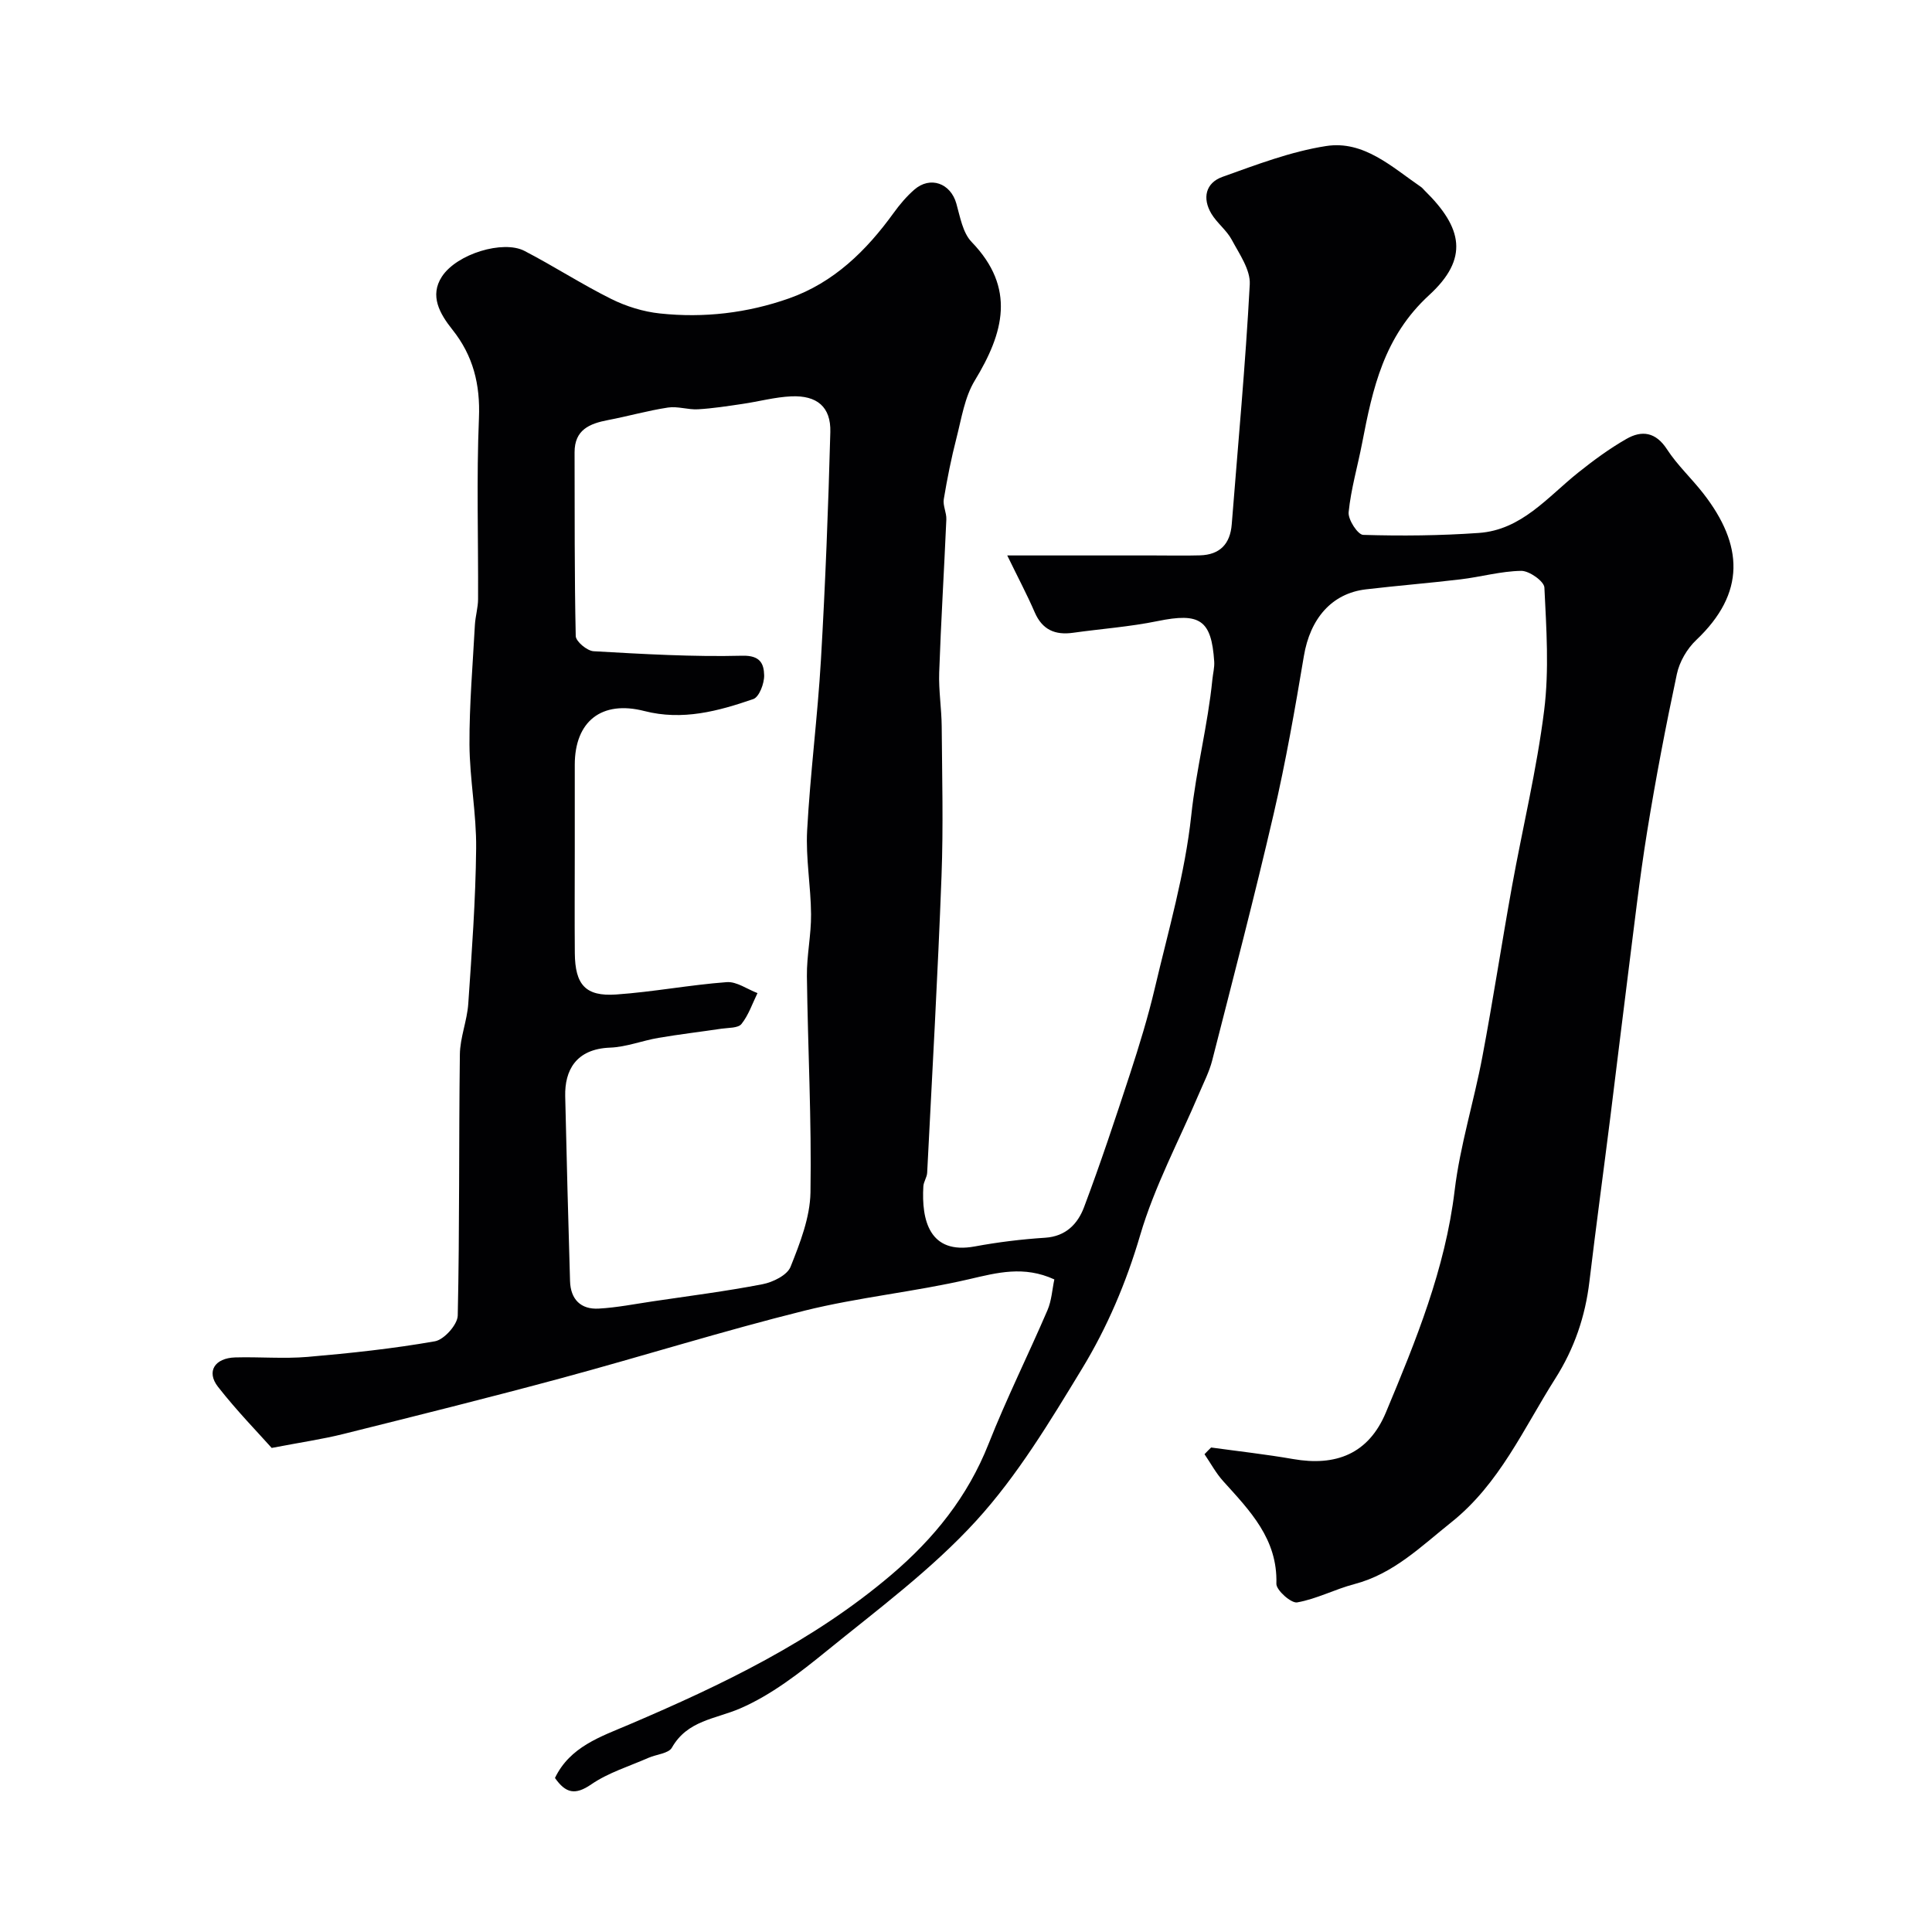
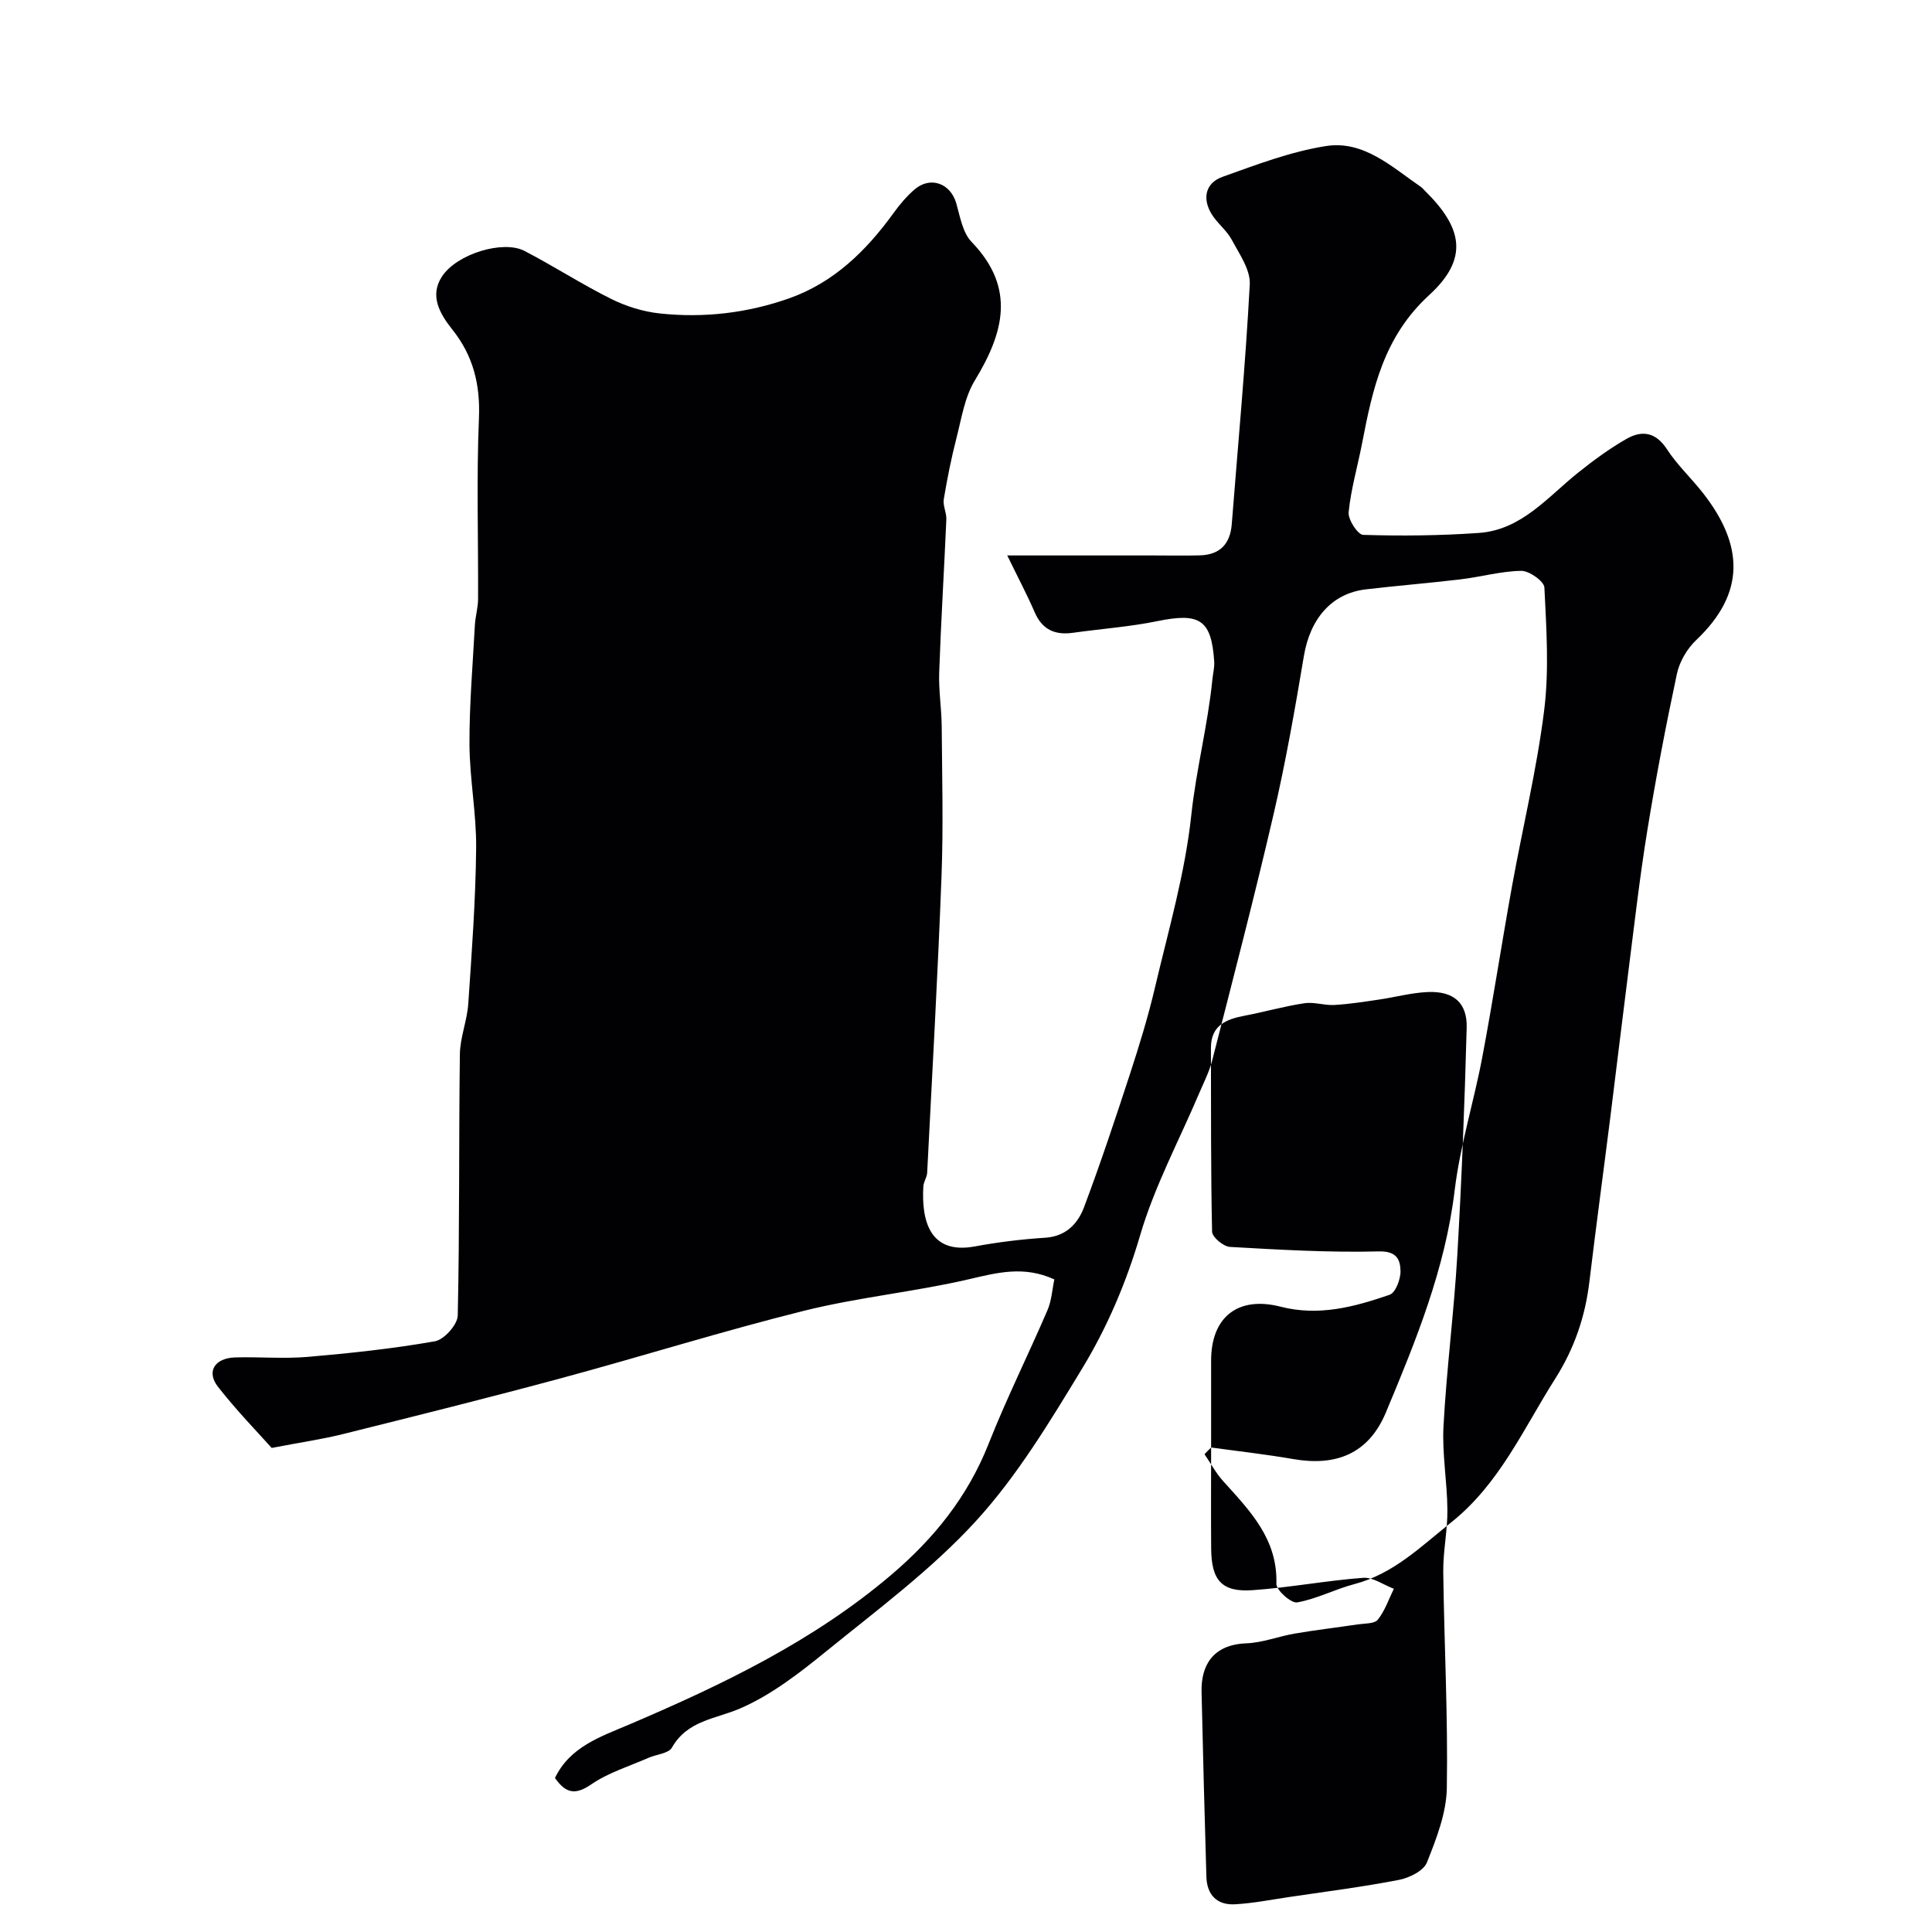
<svg xmlns="http://www.w3.org/2000/svg" enable-background="new 0 0 400 400" viewBox="0 0 400 400">
-   <path d="m250.75 299.69c5.66.78 11.34 1.41 16.97 2.39 8.82 1.54 15.61-1.02 19.22-9.66 6.19-14.81 12.28-29.69 14.23-45.95 1.12-9.32 4-18.42 5.74-27.69 2.21-11.7 4-23.49 6.12-35.21 2.2-12.17 5.14-24.23 6.67-36.48 1.05-8.37.46-16.98.05-25.45-.06-1.29-3.13-3.47-4.79-3.45-4.2.06-8.37 1.26-12.59 1.76-6.52.78-13.06 1.3-19.58 2.07-7.08.83-11.55 6.07-12.84 13.83-1.83 10.93-3.75 21.86-6.25 32.65-3.96 17.09-8.39 34.06-12.73 51.06-.6 2.34-1.74 4.54-2.69 6.78-4.15 9.77-9.25 19.27-12.22 29.39-2.89 9.84-6.83 19.09-12.05 27.67-6.64 10.92-13.36 22.11-21.92 31.48-9.19 10.06-20.38 18.35-31.03 27.01-5.53 4.49-11.36 9.03-17.81 11.82-5.13 2.22-10.92 2.45-14.14 8.12-.69 1.22-3.19 1.38-4.83 2.1-4 1.76-8.32 3.07-11.86 5.5-3.34 2.3-5.29 1.85-7.52-1.32 3.11-6.48 9.44-8.54 15.35-11.06 19.29-8.23 38.09-17.24 54.26-30.98 8.86-7.53 15.85-16.21 20.17-27.15 3.7-9.36 8.2-18.39 12.18-27.64.87-2.01.99-4.34 1.43-6.39-6.31-2.89-11.82-1.4-17.67-.04-11.25 2.61-22.86 3.73-34.06 6.51-16.88 4.2-33.5 9.42-50.3 13.96-15.03 4.06-30.14 7.82-45.24 11.59-4.26 1.06-8.63 1.69-14.77 2.87-2.75-3.09-7.21-7.66-11.12-12.66-2.46-3.15-.68-5.96 3.58-6.08 5-.14 10.03.31 14.99-.11 8.81-.76 17.64-1.7 26.34-3.23 1.9-.33 4.68-3.44 4.73-5.32.4-18.01.21-36.04.44-54.06.04-3.51 1.5-6.98 1.74-10.51.73-10.7 1.52-21.42 1.63-32.14.08-7.17-1.34-14.35-1.38-21.53-.04-8.24.68-16.49 1.12-24.74.1-1.79.65-3.57.66-5.35.06-12.5-.34-25.01.18-37.49.29-6.97-1.2-12.92-5.48-18.29-2.63-3.3-4.78-7.03-2.19-11 3.1-4.75 12.7-7.6 17.08-5.33 6.08 3.15 11.86 6.91 17.99 9.96 3.1 1.54 6.64 2.64 10.08 3 9.09.97 18.09-.08 26.71-3.12 9.28-3.27 16.01-9.87 21.67-17.7 1.25-1.73 2.66-3.4 4.26-4.8 3.31-2.9 7.53-1.35 8.72 2.86.78 2.75 1.32 6.05 3.16 7.95 9.22 9.55 6.66 18.82.65 28.71-2.09 3.44-2.74 7.82-3.77 11.84-1.08 4.19-1.93 8.44-2.64 12.71-.22 1.33.59 2.8.53 4.19-.46 10.56-1.11 21.12-1.48 31.68-.13 3.73.49 7.47.52 11.21.08 10.33.35 20.68-.04 30.99-.77 20.47-1.93 40.93-2.97 61.39-.05.95-.74 1.86-.79 2.81-.41 6.99 1.24 14.18 10.66 12.44 4.8-.89 9.69-1.49 14.56-1.8 4.3-.28 6.75-2.89 8.04-6.3 3.43-9.12 6.5-18.37 9.53-27.63 1.91-5.86 3.73-11.78 5.14-17.77 2.79-11.87 6.25-23.71 7.54-35.76 1.01-9.49 3.43-18.68 4.37-28.12.12-1.24.46-2.49.38-3.71-.57-8.67-2.99-10.17-11.72-8.38-5.76 1.18-11.67 1.6-17.51 2.42-3.71.52-6.36-.61-7.93-4.23-1.56-3.61-3.41-7.09-5.69-11.78h30.4c3.17 0 6.33.07 9.5-.02 4.12-.12 6.26-2.35 6.58-6.44 1.3-16.56 2.85-33.1 3.73-49.67.16-3.02-2.16-6.29-3.73-9.23-1.06-1.98-3.06-3.46-4.22-5.4-1.91-3.2-1.2-6.37 2.29-7.62 7.02-2.51 14.13-5.24 21.44-6.38 7.82-1.23 13.66 4.35 19.69 8.48.27.19.48.47.71.7 7.94 7.77 9.19 14.12.98 21.66-9.4 8.62-11.71 19.32-13.89 30.63-.92 4.79-2.32 9.52-2.8 14.34-.15 1.52 1.9 4.66 3.01 4.69 7.97.24 15.98.16 23.94-.4 8.85-.62 14.23-7.42 20.56-12.48 3.18-2.54 6.49-4.98 10.01-6.99 3.19-1.83 6.07-1.43 8.39 2.15 2.13 3.28 5.09 6.02 7.51 9.13 8.32 10.68 8.84 20.62-1.47 30.38-1.89 1.79-3.45 4.48-3.99 7.01-2.31 10.83-4.39 21.71-6.16 32.64-1.59 9.85-2.71 19.77-3.97 29.67-1.25 9.79-2.41 19.59-3.64 29.38-1.43 11.37-2.98 22.73-4.34 34.11-.86 7.24-3.13 13.88-7.06 20.07-6.58 10.36-11.54 21.8-21.54 29.77-6.26 4.99-11.94 10.66-20.05 12.79-4.02 1.05-7.81 3.08-11.86 3.79-1.24.22-4.34-2.54-4.3-3.86.28-9.27-5.48-15.11-11-21.23-1.51-1.67-2.6-3.72-3.88-5.59.43-.47.9-.93 1.37-1.39zm-131.75-123.33c0 7-.05 14 .01 20.99.06 6.53 2.21 8.99 8.56 8.55 7.65-.53 15.24-1.99 22.9-2.56 2.05-.15 4.24 1.47 6.36 2.27-1.06 2.17-1.85 4.56-3.32 6.4-.7.87-2.7.76-4.13.97-4.35.65-8.72 1.16-13.05 1.9-3.35.57-6.65 1.89-10 2.02-7.12.26-9.43 4.75-9.31 10.05.28 12.76.63 25.52 1 38.28.11 3.78 2.22 5.92 5.96 5.7 3.74-.21 7.45-.95 11.17-1.5 7.59-1.13 15.21-2.09 22.74-3.55 2.15-.42 5.1-1.87 5.79-3.61 1.96-4.92 4.03-10.21 4.12-15.39.25-14.92-.55-29.86-.74-44.79-.05-4.26.9-8.53.86-12.8-.04-5.79-1.12-11.6-.81-17.35.64-11.82 2.17-23.58 2.86-35.4.91-15.68 1.52-31.39 1.94-47.09.14-5.19-2.74-7.62-8.08-7.39-3.39.15-6.75 1.08-10.13 1.57-3.05.45-6.11.93-9.19 1.11-2.06.12-4.21-.67-6.22-.36-4.17.63-8.25 1.8-12.4 2.59-3.82.73-6.94 2-6.93 6.68.04 12.68-.04 25.37.24 38.04.03 1.12 2.35 3.06 3.69 3.14 10.26.58 20.55 1.19 30.82.93 3.76-.09 4.44 1.73 4.5 4.05.04 1.69-1.03 4.51-2.26 4.93-7.27 2.5-14.64 4.5-22.55 2.47-8.88-2.28-14.4 2.17-14.4 11.13z" fill="#010103" />
+   <path d="m250.75 299.69c5.66.78 11.34 1.41 16.97 2.39 8.82 1.54 15.61-1.02 19.22-9.66 6.19-14.81 12.28-29.69 14.23-45.95 1.12-9.32 4-18.42 5.74-27.69 2.21-11.7 4-23.49 6.12-35.21 2.2-12.17 5.14-24.23 6.67-36.48 1.05-8.37.46-16.98.05-25.45-.06-1.29-3.13-3.47-4.79-3.45-4.2.06-8.37 1.26-12.59 1.76-6.52.78-13.06 1.3-19.58 2.07-7.08.83-11.55 6.07-12.84 13.83-1.83 10.93-3.75 21.86-6.25 32.65-3.96 17.09-8.39 34.06-12.73 51.06-.6 2.34-1.74 4.54-2.69 6.78-4.15 9.77-9.25 19.27-12.22 29.39-2.89 9.84-6.83 19.09-12.05 27.67-6.64 10.92-13.36 22.11-21.92 31.48-9.19 10.06-20.38 18.35-31.03 27.01-5.53 4.49-11.36 9.03-17.81 11.82-5.13 2.22-10.92 2.45-14.14 8.12-.69 1.22-3.19 1.38-4.83 2.1-4 1.76-8.32 3.07-11.86 5.5-3.34 2.3-5.29 1.85-7.52-1.32 3.11-6.48 9.44-8.54 15.35-11.06 19.29-8.23 38.09-17.24 54.26-30.98 8.86-7.53 15.85-16.21 20.17-27.15 3.7-9.36 8.2-18.39 12.18-27.64.87-2.01.99-4.34 1.43-6.39-6.31-2.89-11.82-1.4-17.67-.04-11.25 2.61-22.86 3.73-34.06 6.51-16.88 4.2-33.5 9.42-50.3 13.96-15.03 4.06-30.14 7.82-45.24 11.59-4.26 1.06-8.63 1.69-14.77 2.87-2.75-3.09-7.21-7.66-11.12-12.66-2.46-3.15-.68-5.96 3.58-6.08 5-.14 10.03.31 14.99-.11 8.81-.76 17.64-1.7 26.34-3.23 1.9-.33 4.68-3.44 4.73-5.32.4-18.01.21-36.04.44-54.06.04-3.51 1.5-6.98 1.74-10.51.73-10.7 1.52-21.42 1.63-32.14.08-7.17-1.34-14.35-1.38-21.53-.04-8.24.68-16.49 1.12-24.74.1-1.79.65-3.57.66-5.35.06-12.5-.34-25.01.18-37.49.29-6.97-1.2-12.92-5.48-18.29-2.63-3.3-4.78-7.03-2.19-11 3.1-4.75 12.7-7.6 17.08-5.33 6.08 3.15 11.86 6.91 17.99 9.96 3.1 1.54 6.64 2.64 10.08 3 9.09.97 18.09-.08 26.71-3.12 9.28-3.27 16.01-9.87 21.67-17.7 1.25-1.73 2.66-3.4 4.26-4.8 3.31-2.9 7.53-1.35 8.72 2.86.78 2.75 1.32 6.05 3.16 7.95 9.22 9.55 6.66 18.82.65 28.71-2.09 3.44-2.74 7.82-3.77 11.84-1.08 4.19-1.93 8.44-2.64 12.71-.22 1.33.59 2.8.53 4.19-.46 10.56-1.11 21.12-1.48 31.68-.13 3.73.49 7.47.52 11.21.08 10.33.35 20.68-.04 30.99-.77 20.47-1.93 40.93-2.97 61.39-.05.95-.74 1.86-.79 2.81-.41 6.99 1.24 14.18 10.66 12.44 4.8-.89 9.69-1.49 14.56-1.8 4.3-.28 6.75-2.89 8.04-6.3 3.43-9.12 6.5-18.37 9.53-27.63 1.91-5.86 3.73-11.78 5.14-17.77 2.79-11.87 6.25-23.71 7.54-35.76 1.01-9.49 3.43-18.68 4.37-28.12.12-1.24.46-2.49.38-3.71-.57-8.67-2.99-10.17-11.72-8.38-5.76 1.18-11.67 1.6-17.51 2.42-3.71.52-6.36-.61-7.93-4.23-1.56-3.61-3.41-7.09-5.69-11.78h30.4c3.17 0 6.33.07 9.5-.02 4.12-.12 6.26-2.35 6.58-6.44 1.3-16.56 2.85-33.1 3.73-49.67.16-3.02-2.16-6.29-3.73-9.23-1.06-1.98-3.06-3.46-4.22-5.4-1.91-3.2-1.2-6.37 2.29-7.62 7.02-2.51 14.13-5.24 21.44-6.38 7.82-1.23 13.66 4.35 19.69 8.48.27.19.48.47.71.7 7.94 7.77 9.19 14.12.98 21.66-9.4 8.62-11.71 19.32-13.89 30.63-.92 4.79-2.32 9.52-2.8 14.34-.15 1.52 1.9 4.66 3.01 4.69 7.97.24 15.98.16 23.94-.4 8.85-.62 14.23-7.42 20.56-12.48 3.18-2.54 6.49-4.98 10.01-6.99 3.19-1.83 6.07-1.43 8.39 2.15 2.13 3.28 5.09 6.02 7.51 9.13 8.32 10.68 8.84 20.62-1.47 30.38-1.89 1.79-3.45 4.48-3.99 7.01-2.31 10.83-4.39 21.71-6.16 32.64-1.59 9.85-2.71 19.77-3.97 29.67-1.25 9.79-2.41 19.59-3.64 29.38-1.43 11.37-2.98 22.73-4.34 34.11-.86 7.24-3.13 13.88-7.06 20.07-6.58 10.36-11.54 21.8-21.54 29.77-6.26 4.99-11.94 10.66-20.05 12.79-4.02 1.05-7.81 3.08-11.86 3.79-1.24.22-4.34-2.54-4.3-3.86.28-9.27-5.48-15.11-11-21.23-1.51-1.67-2.6-3.72-3.88-5.59.43-.47.9-.93 1.37-1.39zc0 7-.05 14 .01 20.99.06 6.53 2.21 8.99 8.56 8.55 7.65-.53 15.24-1.99 22.9-2.56 2.05-.15 4.24 1.47 6.36 2.27-1.06 2.17-1.85 4.56-3.32 6.4-.7.87-2.7.76-4.13.97-4.35.65-8.72 1.16-13.05 1.9-3.35.57-6.65 1.89-10 2.02-7.12.26-9.43 4.75-9.31 10.05.28 12.76.63 25.52 1 38.28.11 3.78 2.22 5.92 5.96 5.7 3.74-.21 7.45-.95 11.17-1.5 7.59-1.13 15.21-2.09 22.74-3.55 2.15-.42 5.1-1.87 5.79-3.61 1.96-4.92 4.03-10.21 4.12-15.39.25-14.92-.55-29.86-.74-44.79-.05-4.26.9-8.53.86-12.8-.04-5.79-1.12-11.6-.81-17.35.64-11.82 2.17-23.58 2.86-35.4.91-15.68 1.52-31.39 1.94-47.09.14-5.19-2.74-7.62-8.08-7.39-3.39.15-6.75 1.08-10.13 1.57-3.05.45-6.11.93-9.19 1.11-2.06.12-4.21-.67-6.22-.36-4.17.63-8.25 1.8-12.4 2.59-3.82.73-6.94 2-6.93 6.68.04 12.68-.04 25.37.24 38.04.03 1.12 2.35 3.06 3.69 3.14 10.26.58 20.55 1.19 30.82.93 3.76-.09 4.44 1.73 4.5 4.05.04 1.69-1.03 4.51-2.26 4.93-7.27 2.5-14.64 4.5-22.55 2.47-8.88-2.28-14.4 2.17-14.4 11.13z" fill="#010103" />
</svg>